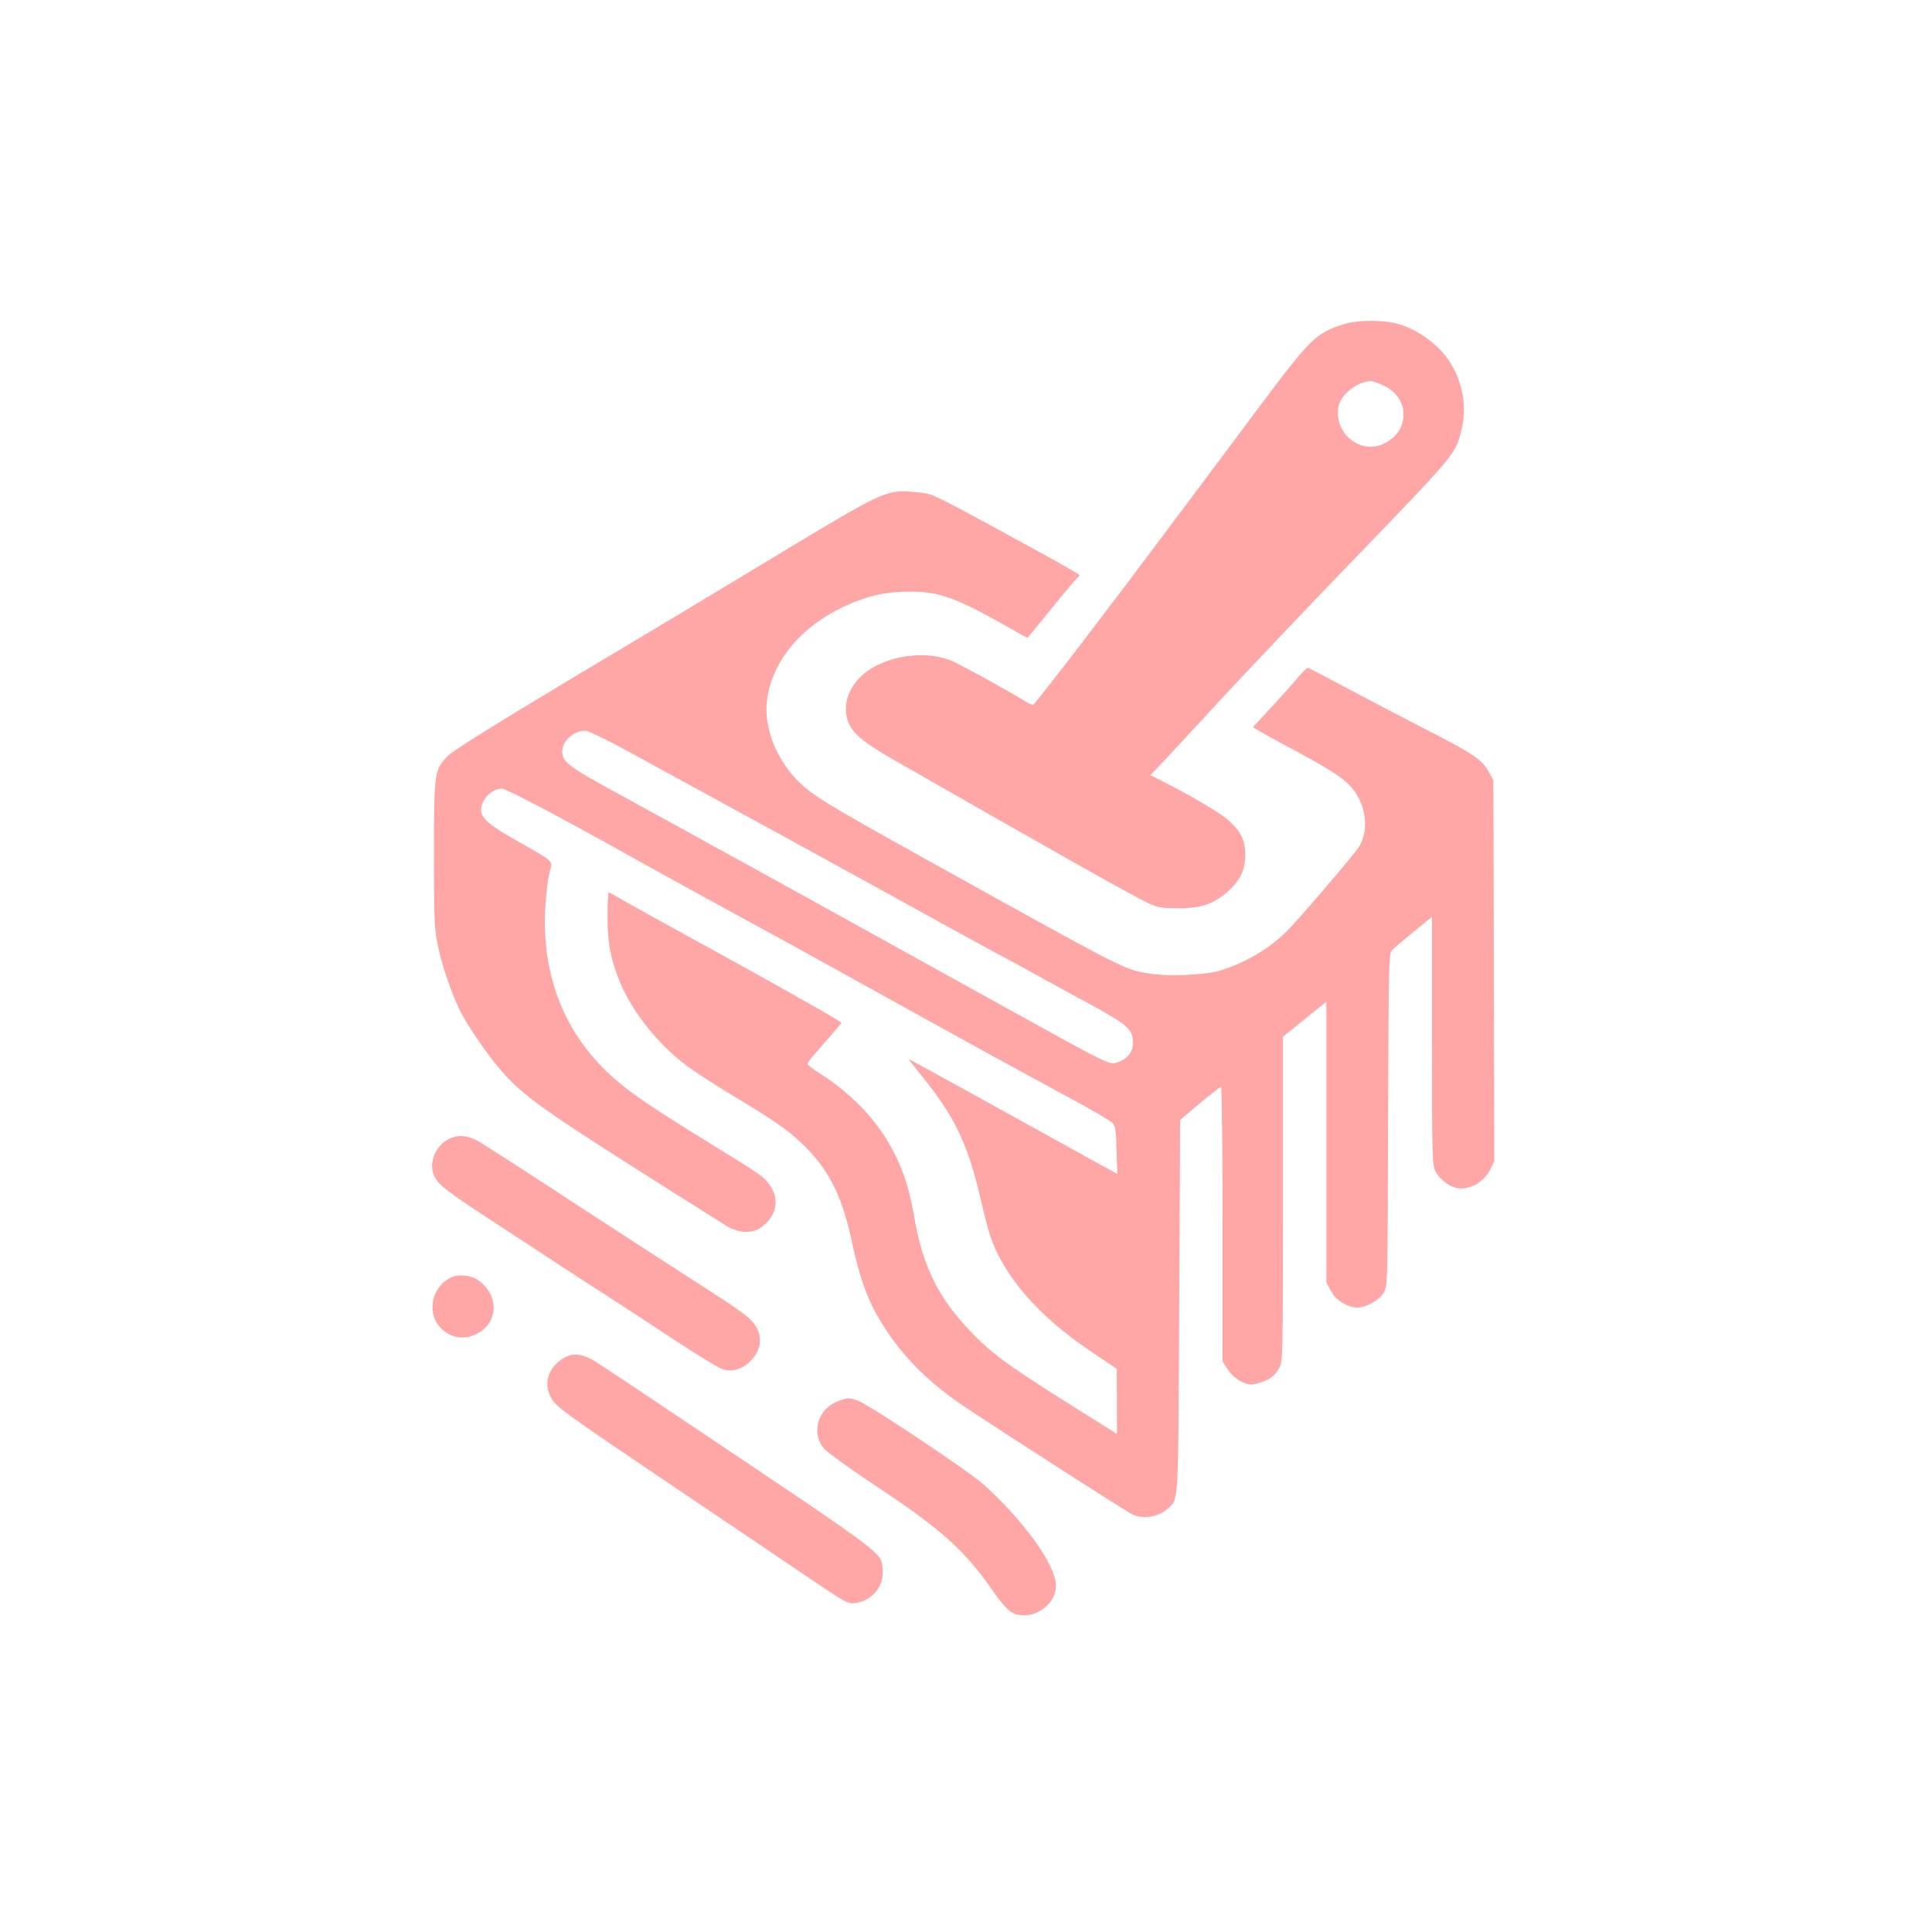
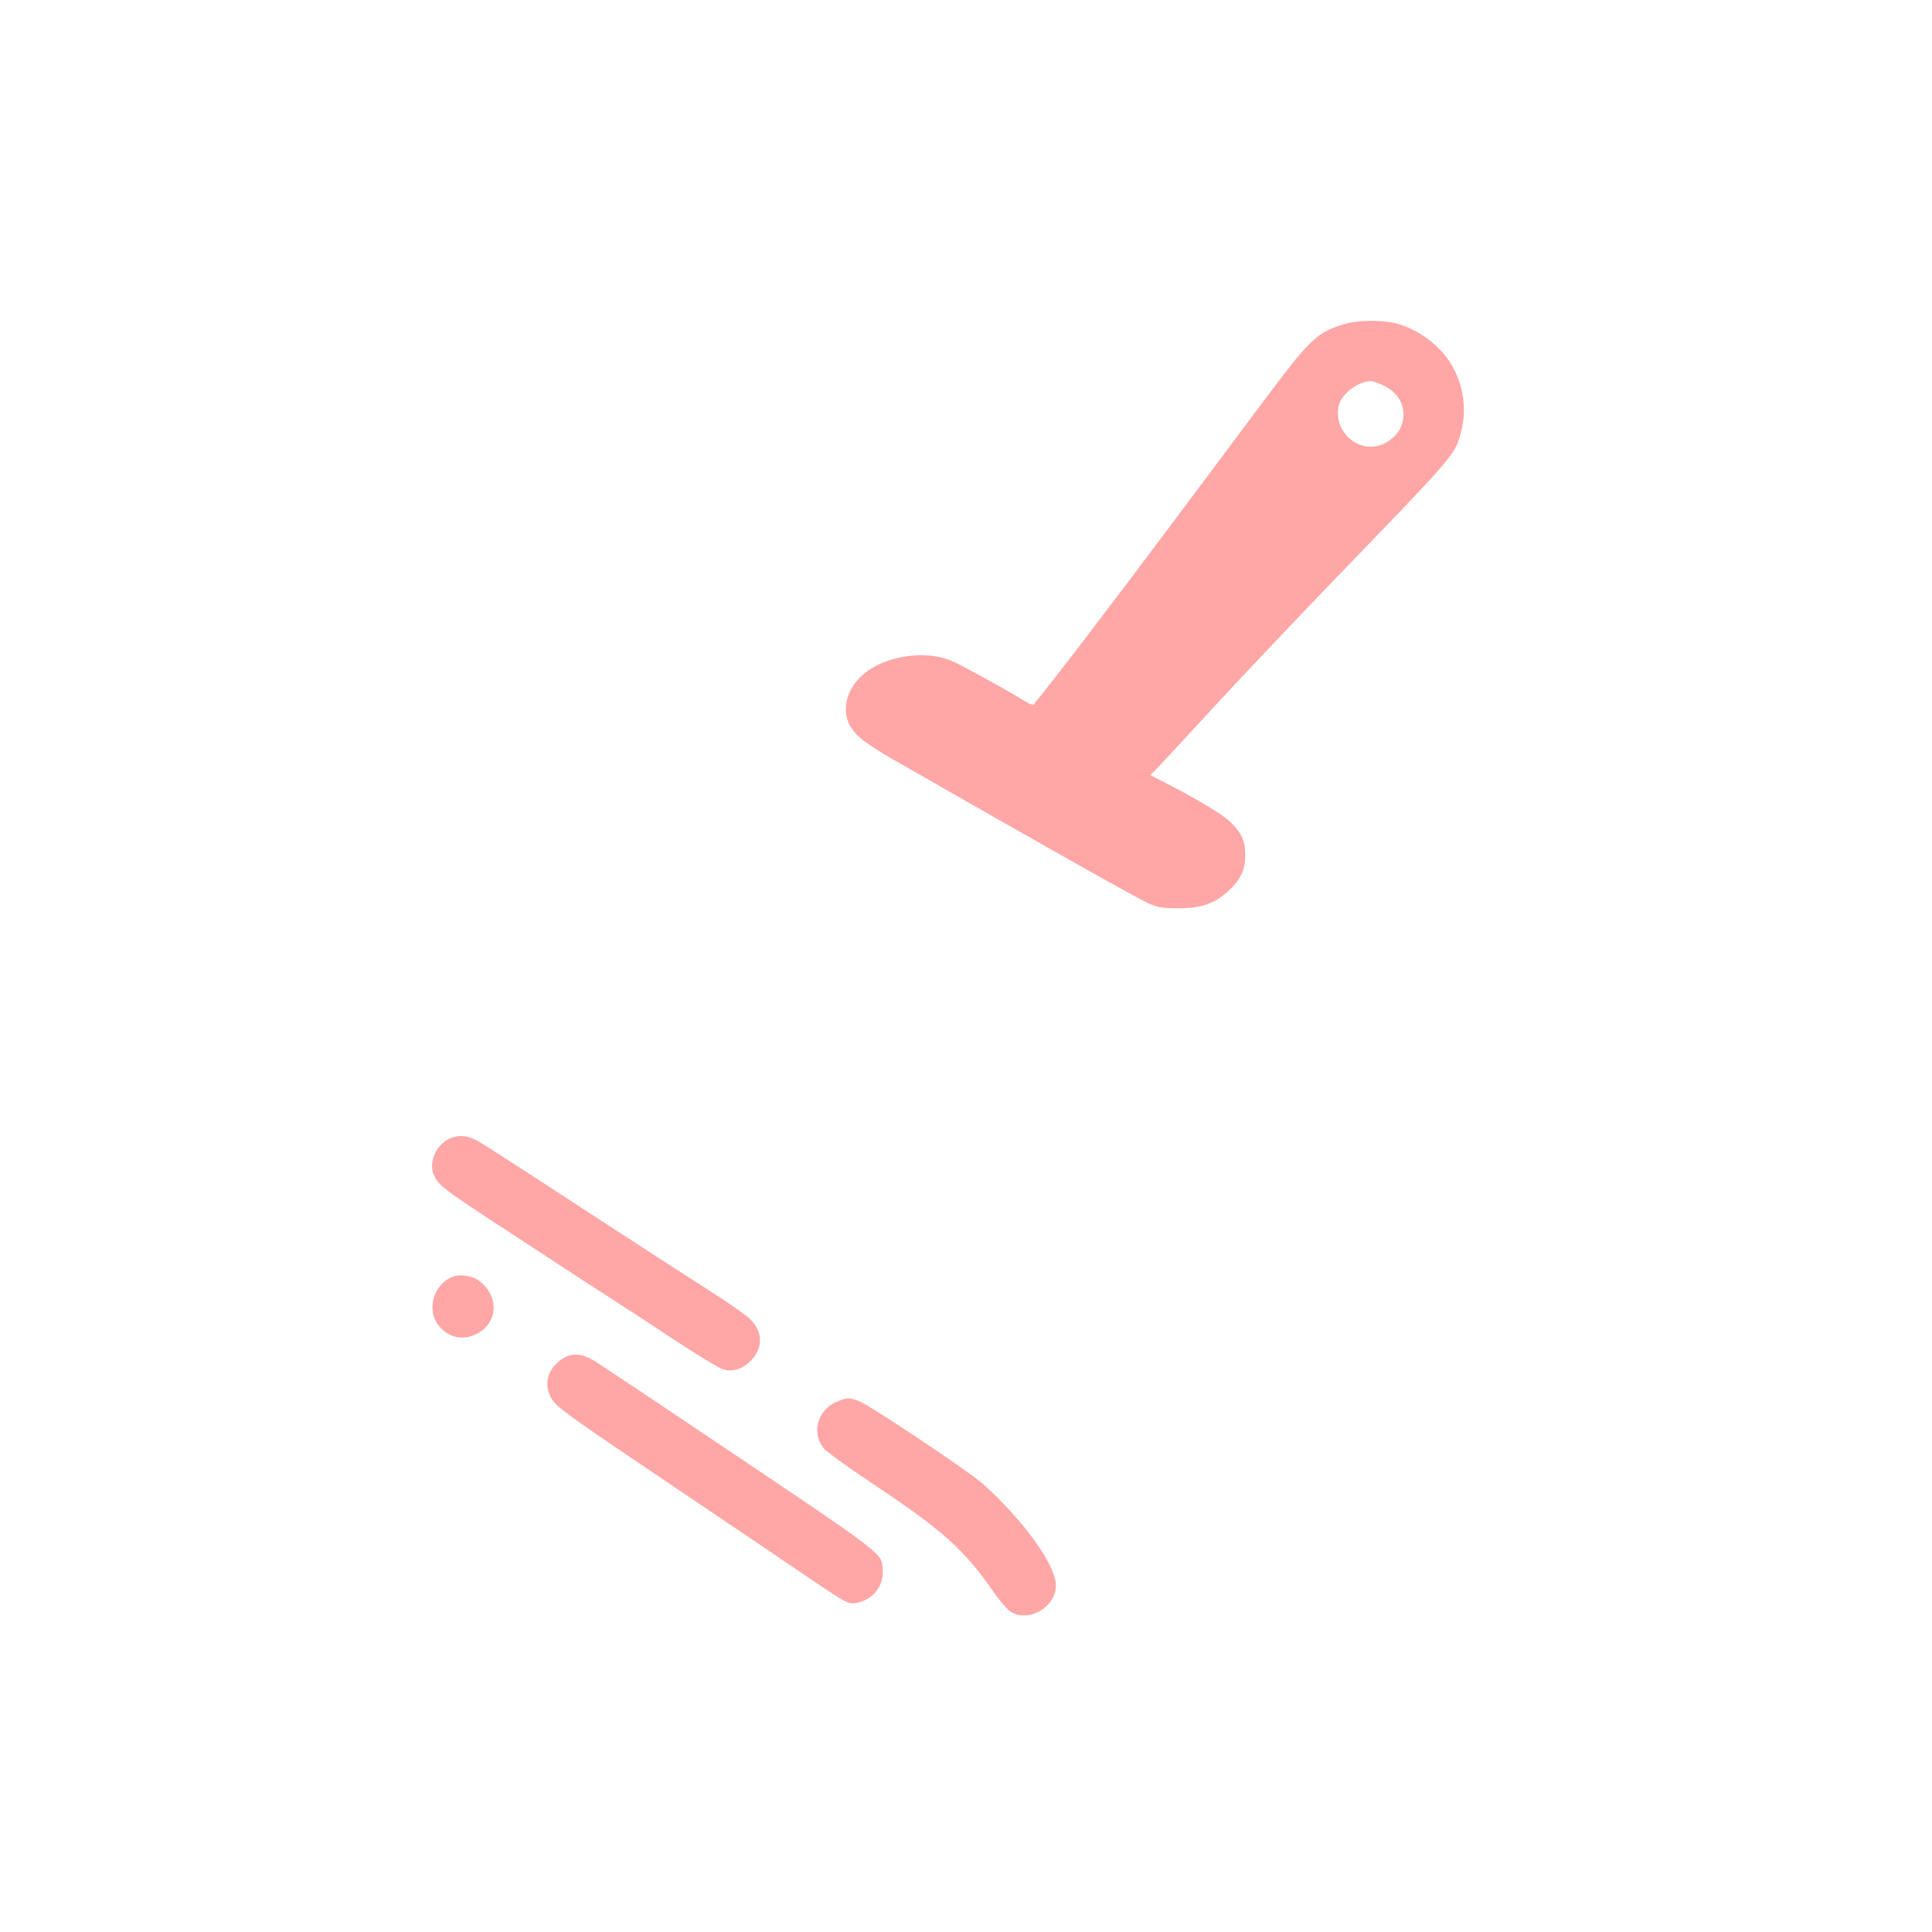
<svg xmlns="http://www.w3.org/2000/svg" version="1.0" width="1024pt" height="1024pt" viewBox="0 0 1024 1024" preserveAspectRatio="xMidYMid meet">
  <g transform="translate(0,1024) scale(0.1,-0.1)" fill="#ffa6a6" stroke="none">
    <path d="M7120 8521 c-145 -46 -176 -77 -443 -434 -128 -171 -339 -454 -469 -627 -337 -451 -647 -856 -729 -953 -4 -5 -26 3 -49 18 -78 49 -335 191 -385 212 -114 49 -284 37 -406 -28 -117 -62 -177 -175 -149 -278 19 -70 75 -120 248 -219 895 -512 1275 -725 1348 -759 51 -23 72 -27 159 -27 122 0 189 23 264 90 65 59 91 113 91 193 0 74 -20 119 -82 177 -39 39 -200 134 -357 213 l-64 33 45 46 c25 26 161 173 303 327 142 154 421 448 619 654 664 688 648 669 681 798 39 148 -5 317 -110 427 -60 63 -140 113 -214 136 -82 26 -223 26 -301 1z m221 -328 c85 -44 120 -131 84 -216 -18 -43 -64 -83 -114 -98 -121 -36 -241 77 -217 205 12 65 99 134 172 136 11 0 45 -12 75 -27z" />
-     <path d="M4750 7634 c-95 -16 -156 -49 -705 -381 -181 -110 -622 -375 -980 -588 -432 -259 -664 -403 -691 -431 -72 -73 -74 -86 -74 -521 0 -351 2 -393 21 -486 22 -107 73 -254 119 -348 42 -81 139 -223 214 -311 116 -134 223 -211 853 -609 161 -101 313 -197 338 -213 64 -41 137 -47 185 -14 84 57 105 150 51 225 -36 49 -31 46 -326 228 -337 208 -437 278 -537 373 -242 233 -353 539 -326 902 4 58 14 129 21 158 17 63 30 50 -176 167 -142 80 -187 119 -187 161 0 57 55 114 111 114 22 0 309 -151 679 -358 113 -63 284 -158 380 -210 189 -103 555 -303 850 -467 702 -389 776 -429 1145 -629 88 -48 169 -96 180 -107 17 -17 20 -35 23 -145 l4 -126 -64 35 c-34 19 -164 91 -288 159 -124 69 -342 189 -485 268 -143 78 -264 145 -268 147 -5 3 28 -39 71 -93 170 -209 243 -361 306 -635 20 -87 45 -183 56 -215 73 -211 258 -423 528 -604 l141 -95 1 -173 0 -172 -67 42 c-502 313 -587 373 -711 503 -164 171 -249 340 -292 581 -11 66 -30 151 -41 189 -72 245 -232 449 -466 597 -35 22 -63 44 -63 49 0 5 15 26 33 46 18 21 59 68 91 105 l57 67 -38 24 c-55 35 -486 276 -808 452 -148 81 -295 163 -326 181 -31 19 -59 34 -63 34 -3 0 -6 -58 -6 -128 0 -138 16 -225 64 -343 65 -160 204 -335 359 -450 43 -32 160 -108 261 -168 220 -132 291 -184 373 -268 125 -129 191 -267 242 -511 33 -155 74 -275 125 -365 111 -199 262 -356 476 -498 238 -158 835 -541 879 -564 56 -29 142 -16 189 28 60 56 57 -9 62 1072 l5 989 104 88 c57 48 108 88 113 88 4 0 8 -328 8 -728 l0 -728 27 -42 c18 -27 44 -50 72 -64 39 -19 49 -20 88 -10 61 17 91 39 114 83 18 37 19 66 19 896 l0 858 115 93 115 93 0 -743 0 -744 23 -44 c25 -50 88 -90 142 -90 47 0 117 40 140 80 20 34 20 52 22 914 3 814 4 881 20 898 9 11 61 55 115 99 l98 80 0 -658 c0 -622 1 -660 19 -693 19 -37 69 -77 108 -86 64 -16 146 27 181 96 l22 45 -2 1010 -3 1010 -22 40 c-36 68 -80 98 -328 225 -132 68 -326 169 -432 226 -106 57 -196 104 -202 104 -5 0 -29 -24 -53 -52 -23 -29 -87 -100 -140 -157 l-97 -105 32 -20 c18 -10 111 -62 207 -113 206 -111 266 -154 308 -220 57 -89 63 -205 15 -281 -30 -47 -329 -396 -388 -453 -94 -90 -208 -158 -340 -201 -79 -26 -277 -35 -383 -18 -135 22 -103 5 -1187 607 -518 288 -600 338 -675 413 -114 114 -179 278 -166 416 21 211 176 402 418 513 115 53 211 75 338 75 157 1 248 -32 518 -185 57 -33 105 -59 107 -59 3 0 59 69 127 153 67 83 129 157 138 164 8 6 13 14 10 16 -10 10 -128 76 -315 178 -104 57 -246 134 -315 171 -69 37 -141 72 -160 78 -44 11 -147 20 -180 14z m-1438 -1367 c682 -372 1210 -661 1723 -945 55 -30 154 -84 220 -120 66 -35 188 -101 270 -147 83 -45 214 -117 293 -160 159 -88 187 -114 187 -182 0 -49 -29 -86 -83 -104 -42 -14 -40 -15 -582 285 -1395 773 -1446 800 -2069 1142 -263 144 -291 165 -291 224 0 55 71 114 127 106 18 -3 110 -47 205 -99z" />
    <path d="M2385 4206 c-78 -35 -118 -134 -81 -204 23 -44 61 -73 281 -218 116 -75 273 -179 350 -229 77 -51 203 -132 280 -182 77 -49 239 -155 361 -236 122 -80 237 -150 257 -155 53 -15 105 2 149 49 65 68 61 153 -9 220 -21 20 -105 79 -188 132 -82 52 -386 249 -675 437 -289 189 -547 356 -575 371 -55 31 -103 36 -150 15z" />
    <path d="M2400 3473 c-101 -38 -141 -172 -77 -256 54 -71 142 -87 219 -38 104 66 98 204 -11 278 -33 22 -94 30 -131 16z" />
    <path d="M2979 3037 c-77 -52 -99 -133 -57 -208 26 -47 78 -84 724 -519 249 -168 542 -365 650 -439 185 -125 200 -133 235 -128 92 12 155 89 147 179 -9 92 42 54 -999 753 -254 171 -489 327 -522 348 -73 45 -126 49 -178 14z" />
-     <path d="M4446 2815 c-108 -38 -149 -162 -82 -249 14 -19 133 -105 273 -198 357 -237 476 -344 631 -568 32 -47 73 -93 91 -104 104 -60 254 40 236 159 -17 115 -181 336 -384 519 -79 70 -605 421 -663 442 -49 17 -52 17 -102 -1z" />
+     <path d="M4446 2815 c-108 -38 -149 -162 -82 -249 14 -19 133 -105 273 -198 357 -237 476 -344 631 -568 32 -47 73 -93 91 -104 104 -60 254 40 236 159 -17 115 -181 336 -384 519 -79 70 -605 421 -663 442 -49 17 -52 17 -102 -1" />
  </g>
</svg>